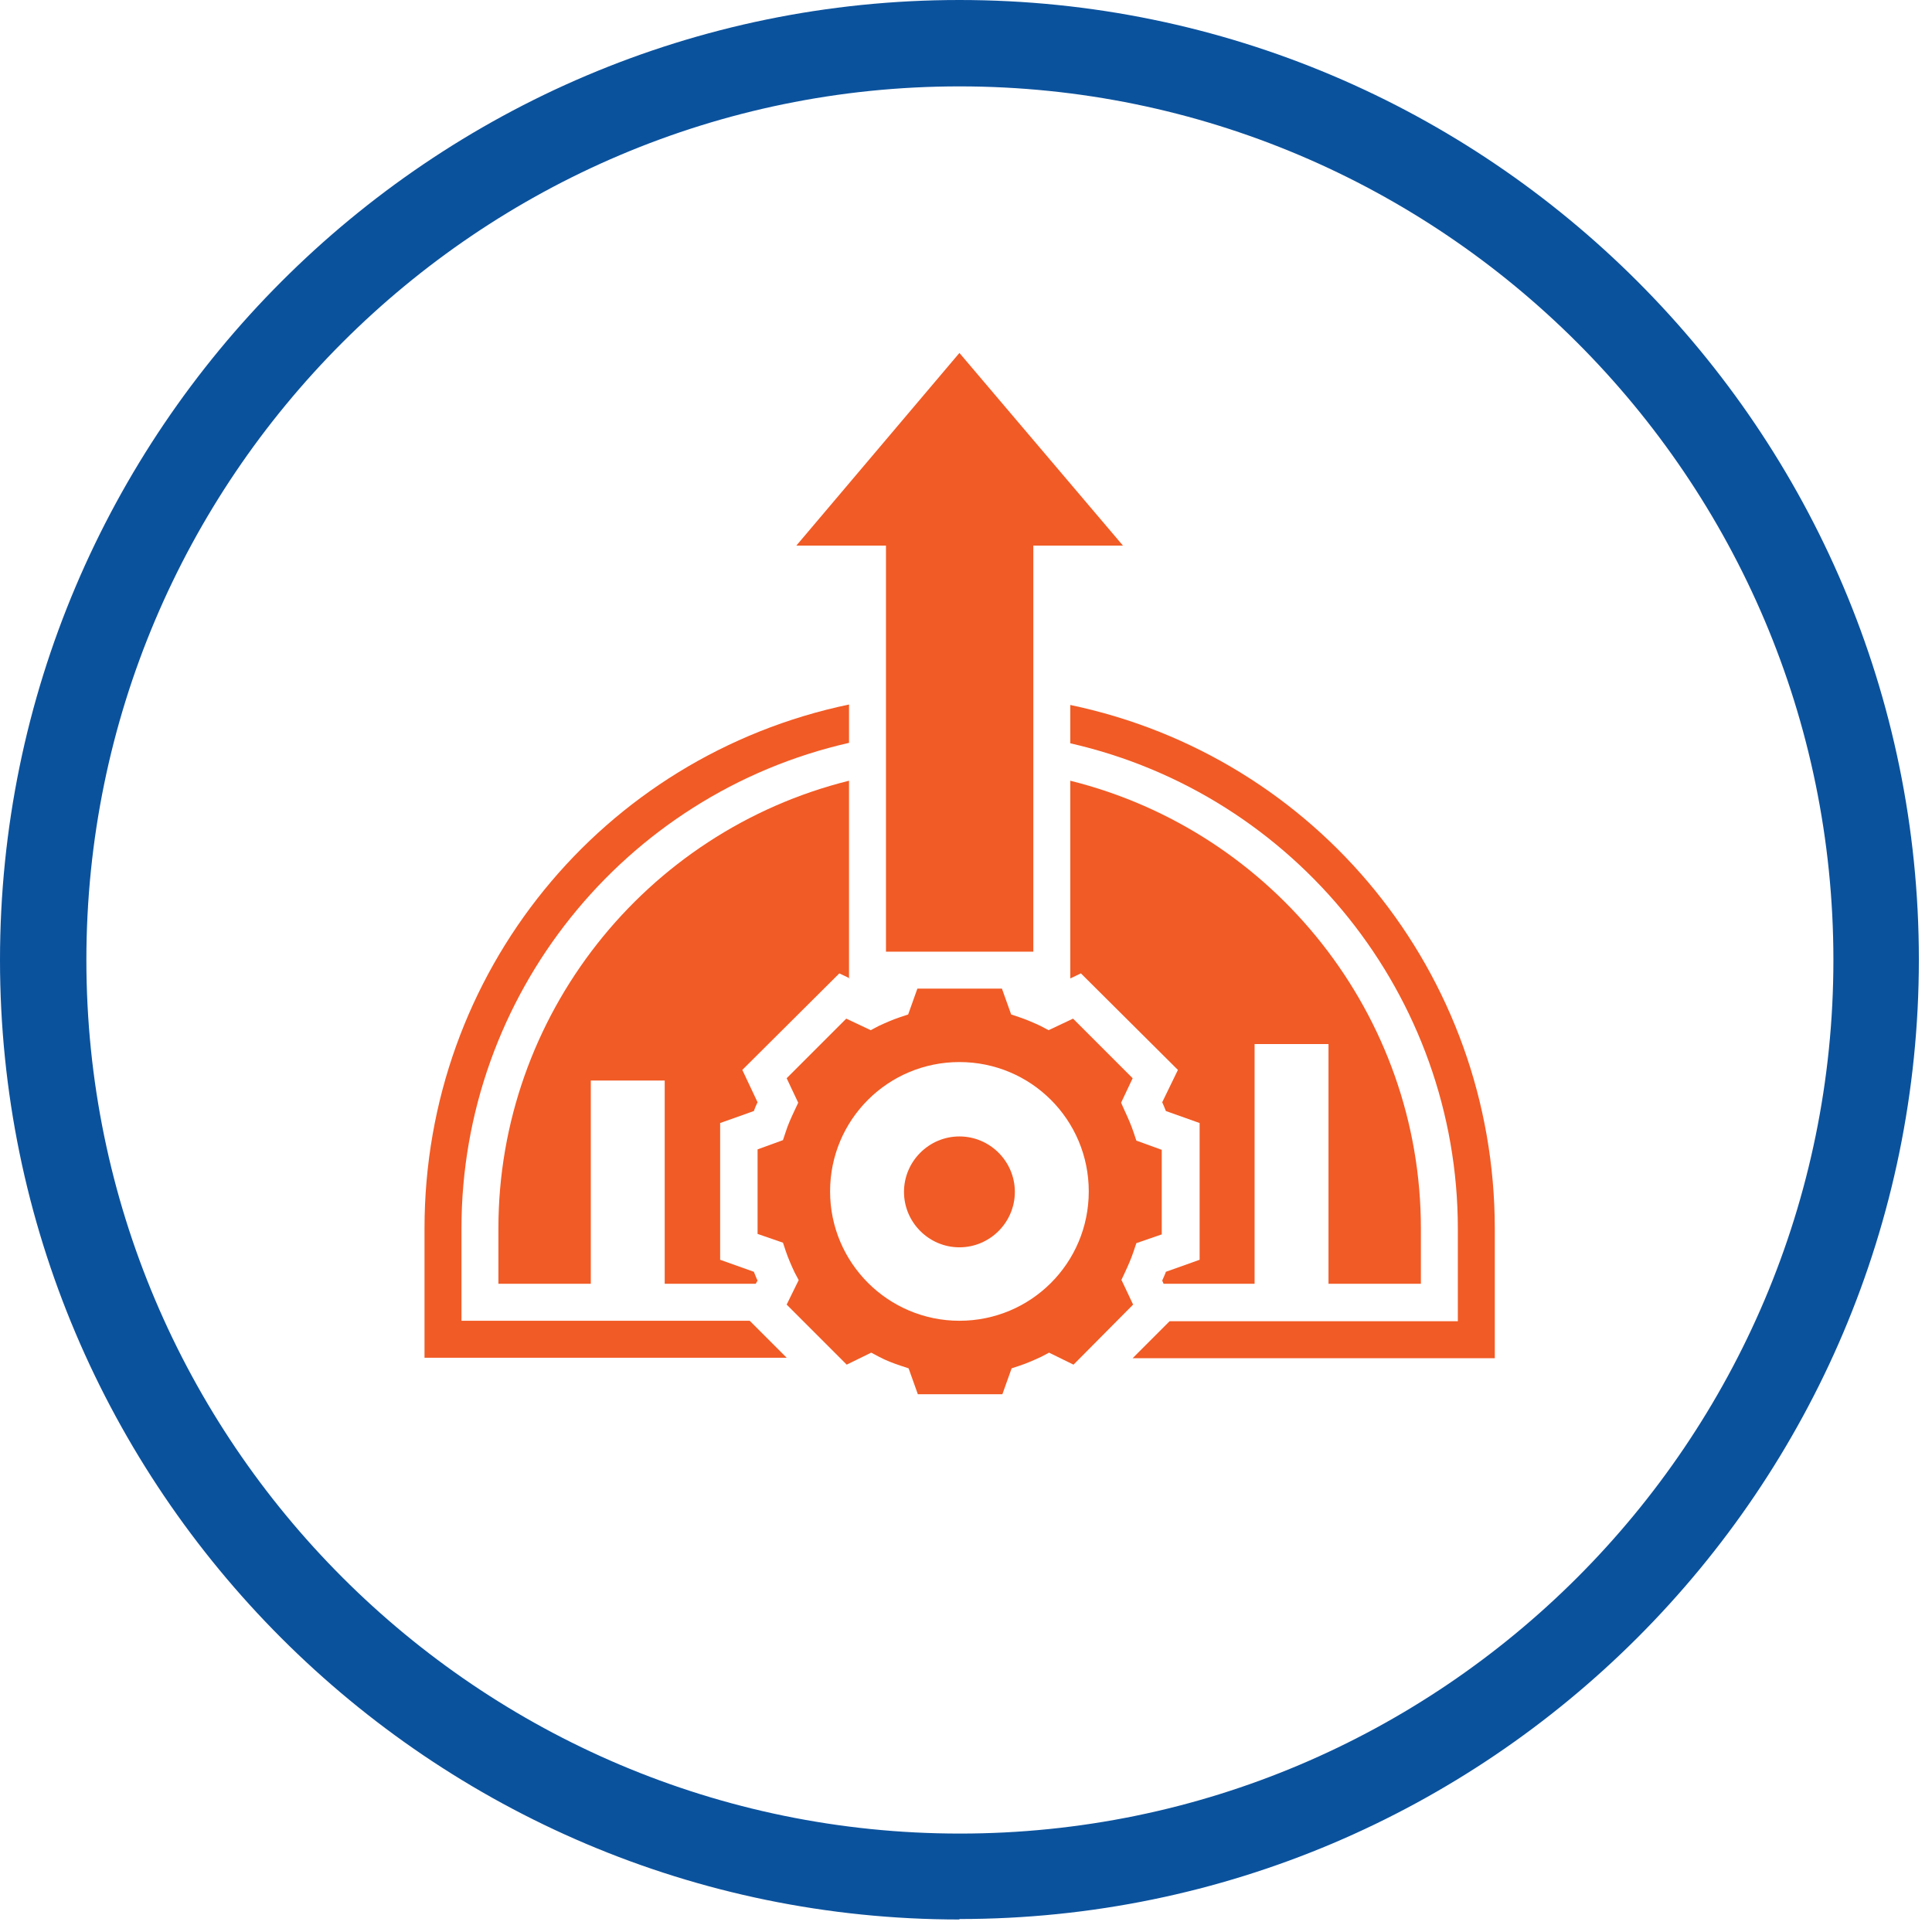
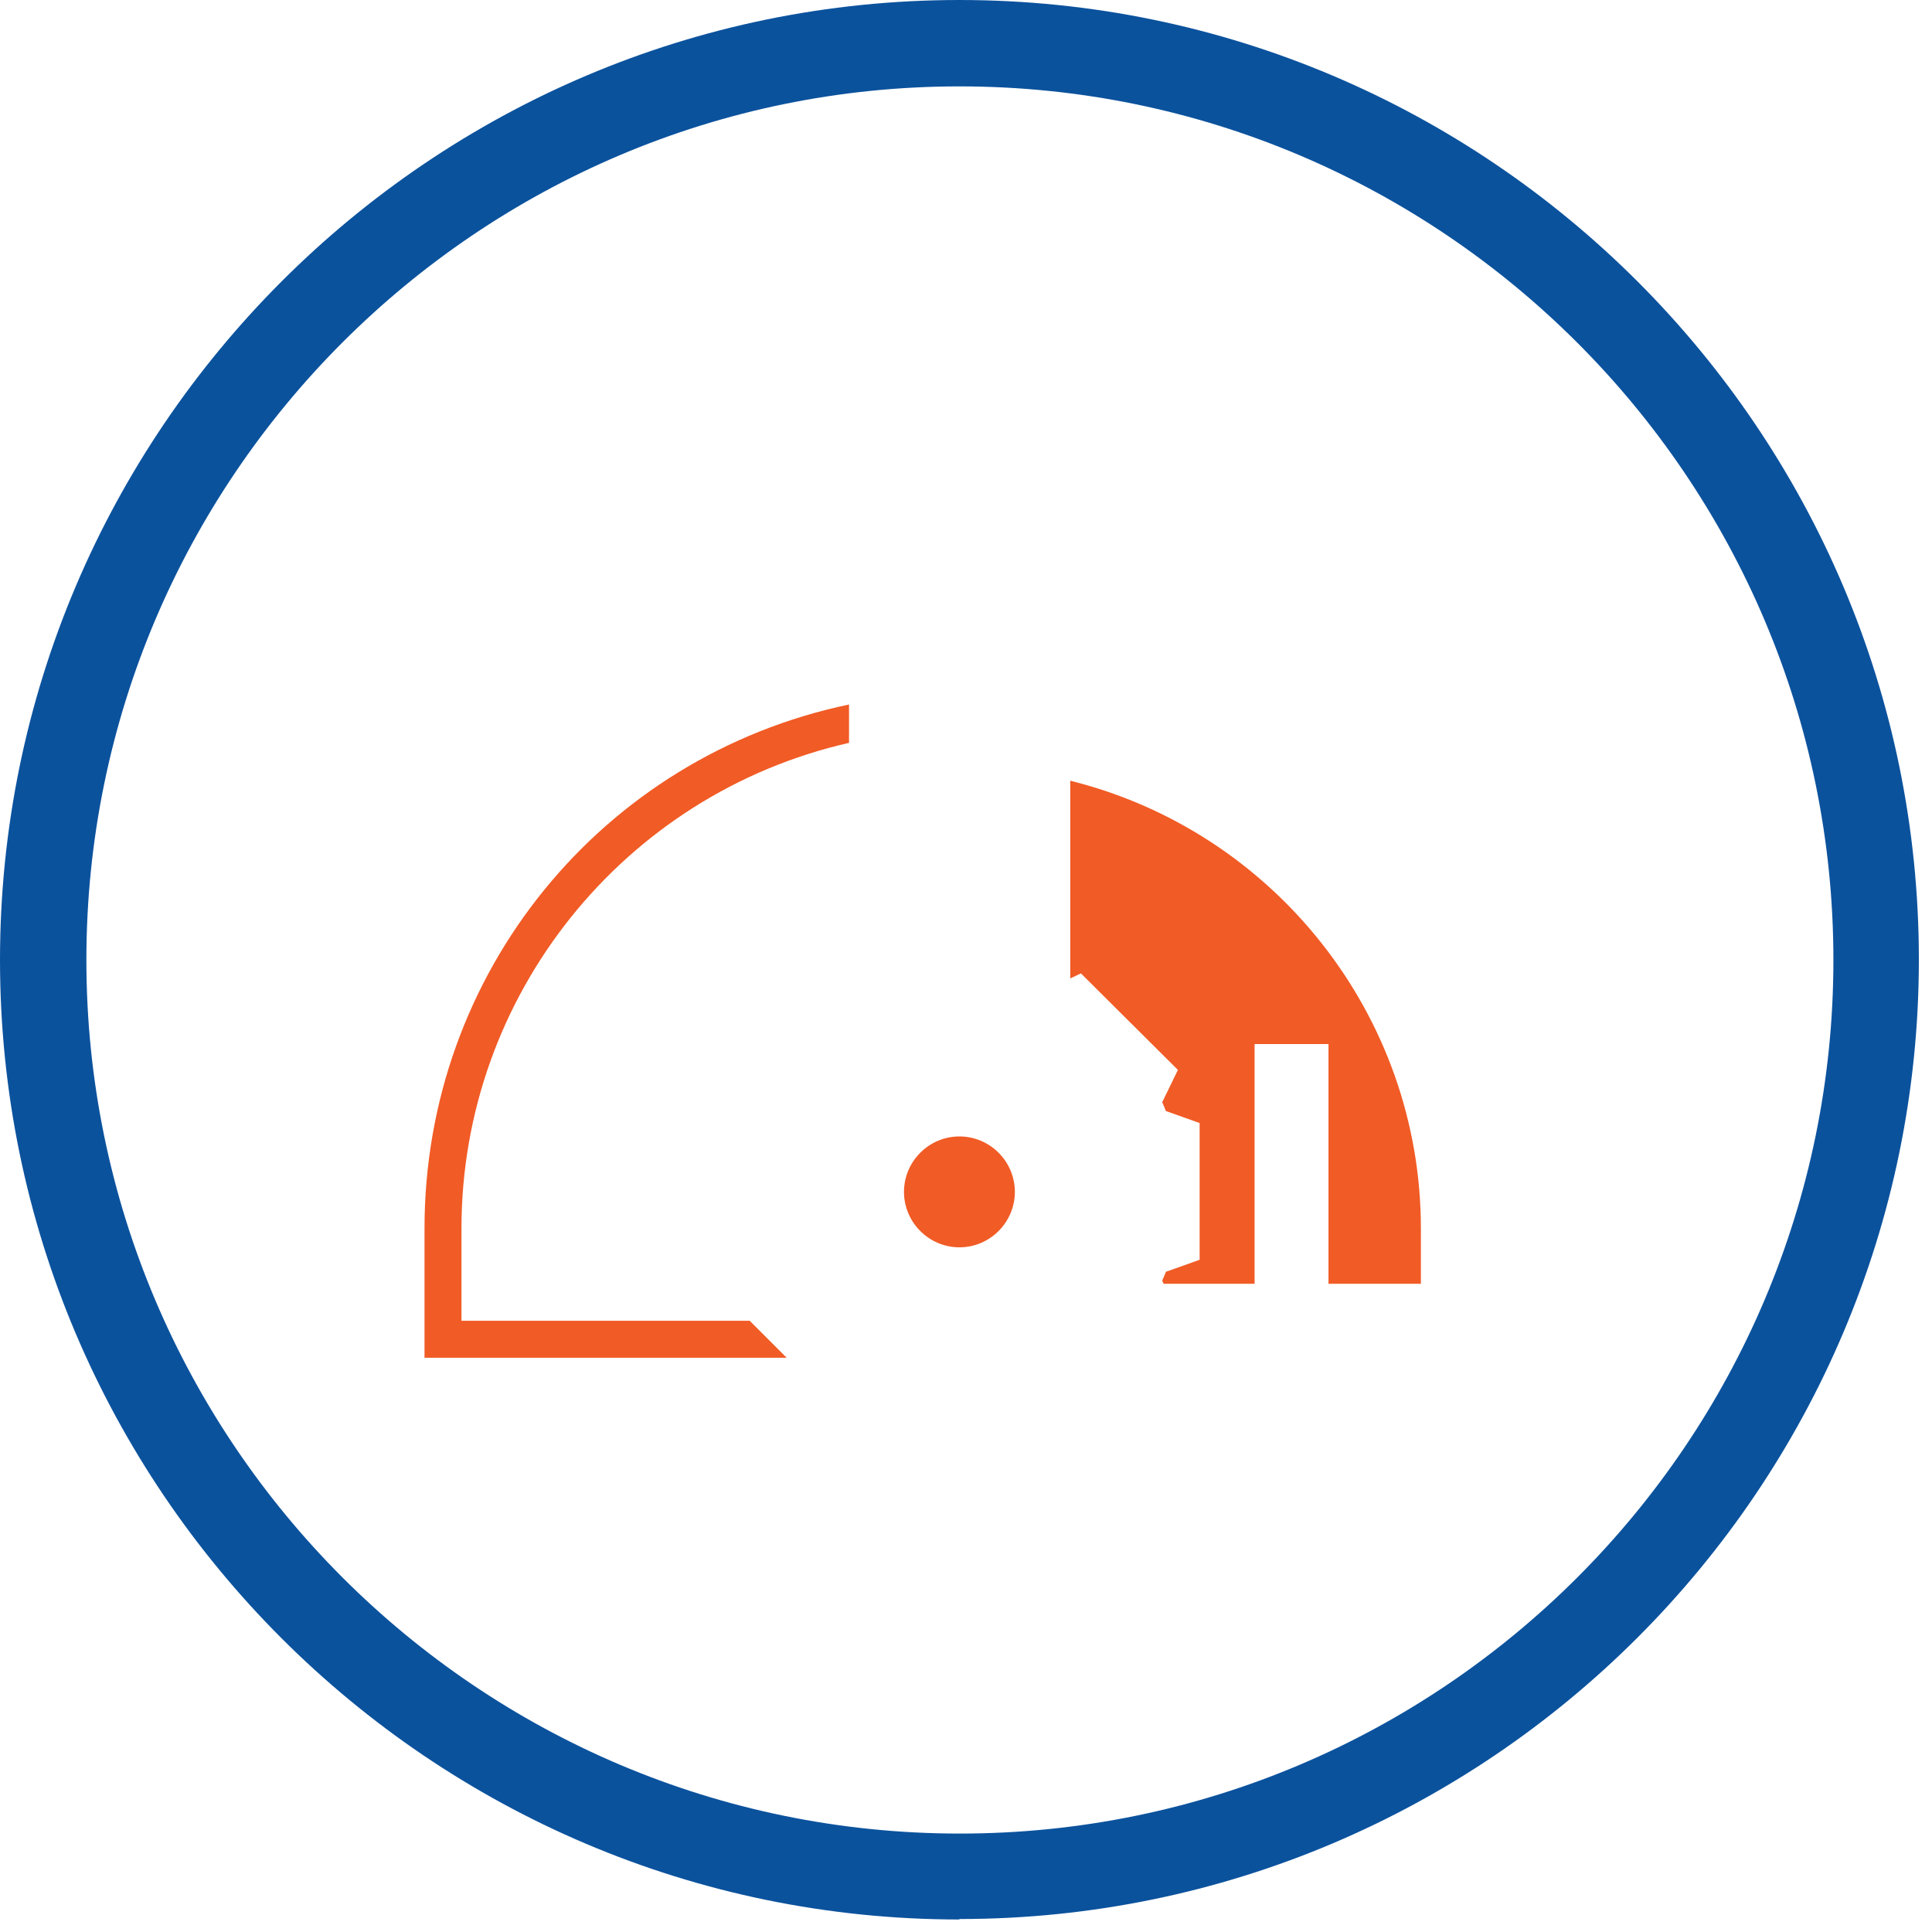
<svg xmlns="http://www.w3.org/2000/svg" width="118" height="118" viewBox="0 0 118 118" fill="none">
  <path d="M58.599 117.236C26.295 117.236 0 90.939 0 58.632C0 26.325 26.295 0 58.599 0C90.903 0 117.198 26.297 117.198 58.604C117.198 90.911 90.903 117.208 58.599 117.208M58.599 5.276C29.201 5.276 5.276 29.203 5.276 58.632C5.276 88.061 29.201 111.988 58.627 111.988C88.053 111.988 111.978 88.061 111.978 58.632C111.978 29.203 88.025 5.276 58.599 5.276Z" fill="#0B529D" />
  <path d="M28.185 80.669V75.026C28.185 60.805 38.088 48.503 51.856 45.371V43.029C36.762 46.189 25.928 59.423 25.928 75.026V82.926H48.047L45.79 80.669H28.185Z" fill="#F15B25" />
  <path d="M86.783 78.41V75.025C86.783 62.045 77.839 50.787 65.369 47.684V59.76L66.018 59.45L71.943 65.347L70.984 67.322C71.068 67.491 71.125 67.66 71.209 67.858L73.269 68.591V76.943L71.209 77.677C71.153 77.846 71.068 78.015 70.984 78.213L71.068 78.41H76.626V63.767H81.14V78.41H86.783Z" fill="#F15B25" />
-   <path d="M51.855 59.76V47.684C39.385 50.787 30.441 62.045 30.441 75.025V78.41H36.084V65.996H40.598V78.41H46.156L46.269 78.213C46.184 78.044 46.128 77.874 46.043 77.677L43.984 76.943V68.591L46.043 67.858C46.1 67.688 46.184 67.491 46.269 67.322L45.338 65.347L51.263 59.45L51.912 59.76H51.855Z" fill="#F15B25" />
-   <path d="M54.112 58.124H63.112V33.322H68.585L58.598 21.557L48.639 33.322H54.112V58.124Z" fill="#F15B25" />
-   <path d="M65.369 43.057V45.398C79.137 48.531 89.04 60.833 89.04 75.053V80.696H71.435L69.178 82.954H91.297V75.053C91.297 59.478 80.463 46.217 65.369 43.057Z" fill="#F15B25" />
-   <path d="M68.473 78.213L68.699 77.733C68.897 77.31 69.094 76.859 69.235 76.436L69.404 75.928L70.956 75.392V70.228L69.404 69.664L69.235 69.156C69.094 68.733 68.897 68.281 68.699 67.858L68.473 67.35L69.179 65.855L65.539 62.215L64.044 62.92L63.564 62.666C63.141 62.469 62.69 62.271 62.266 62.13L61.759 61.961L61.194 60.381H56.031L55.467 61.961L54.959 62.13C54.536 62.271 54.085 62.469 53.661 62.666L53.182 62.92L51.687 62.215L48.047 65.855L48.752 67.35L48.527 67.83C48.329 68.253 48.132 68.676 47.99 69.128L47.821 69.636L46.27 70.2V75.363L47.821 75.899L47.99 76.407C48.132 76.831 48.329 77.282 48.527 77.705L48.781 78.185L48.047 79.68L51.715 83.348L53.21 82.615L53.69 82.869C54.113 83.094 54.564 83.264 54.987 83.405L55.495 83.574L56.059 85.154H61.222L61.787 83.574L62.295 83.405C62.718 83.264 63.169 83.066 63.592 82.869L64.072 82.615L65.567 83.348L69.207 79.68L68.501 78.185L68.473 78.213ZM58.599 80.668C54.254 80.668 50.699 77.141 50.699 72.767C50.699 68.394 54.226 64.867 58.599 64.867C62.972 64.867 66.498 68.394 66.498 72.767C66.498 77.141 62.972 80.668 58.599 80.668Z" fill="#F15B25" />
  <path d="M61.984 72.796C61.984 74.658 60.461 76.182 58.599 76.182C56.736 76.182 55.213 74.658 55.213 72.796C55.213 70.934 56.736 69.41 58.599 69.41C60.461 69.41 61.984 70.934 61.984 72.796Z" fill="#F15B25" />
</svg>